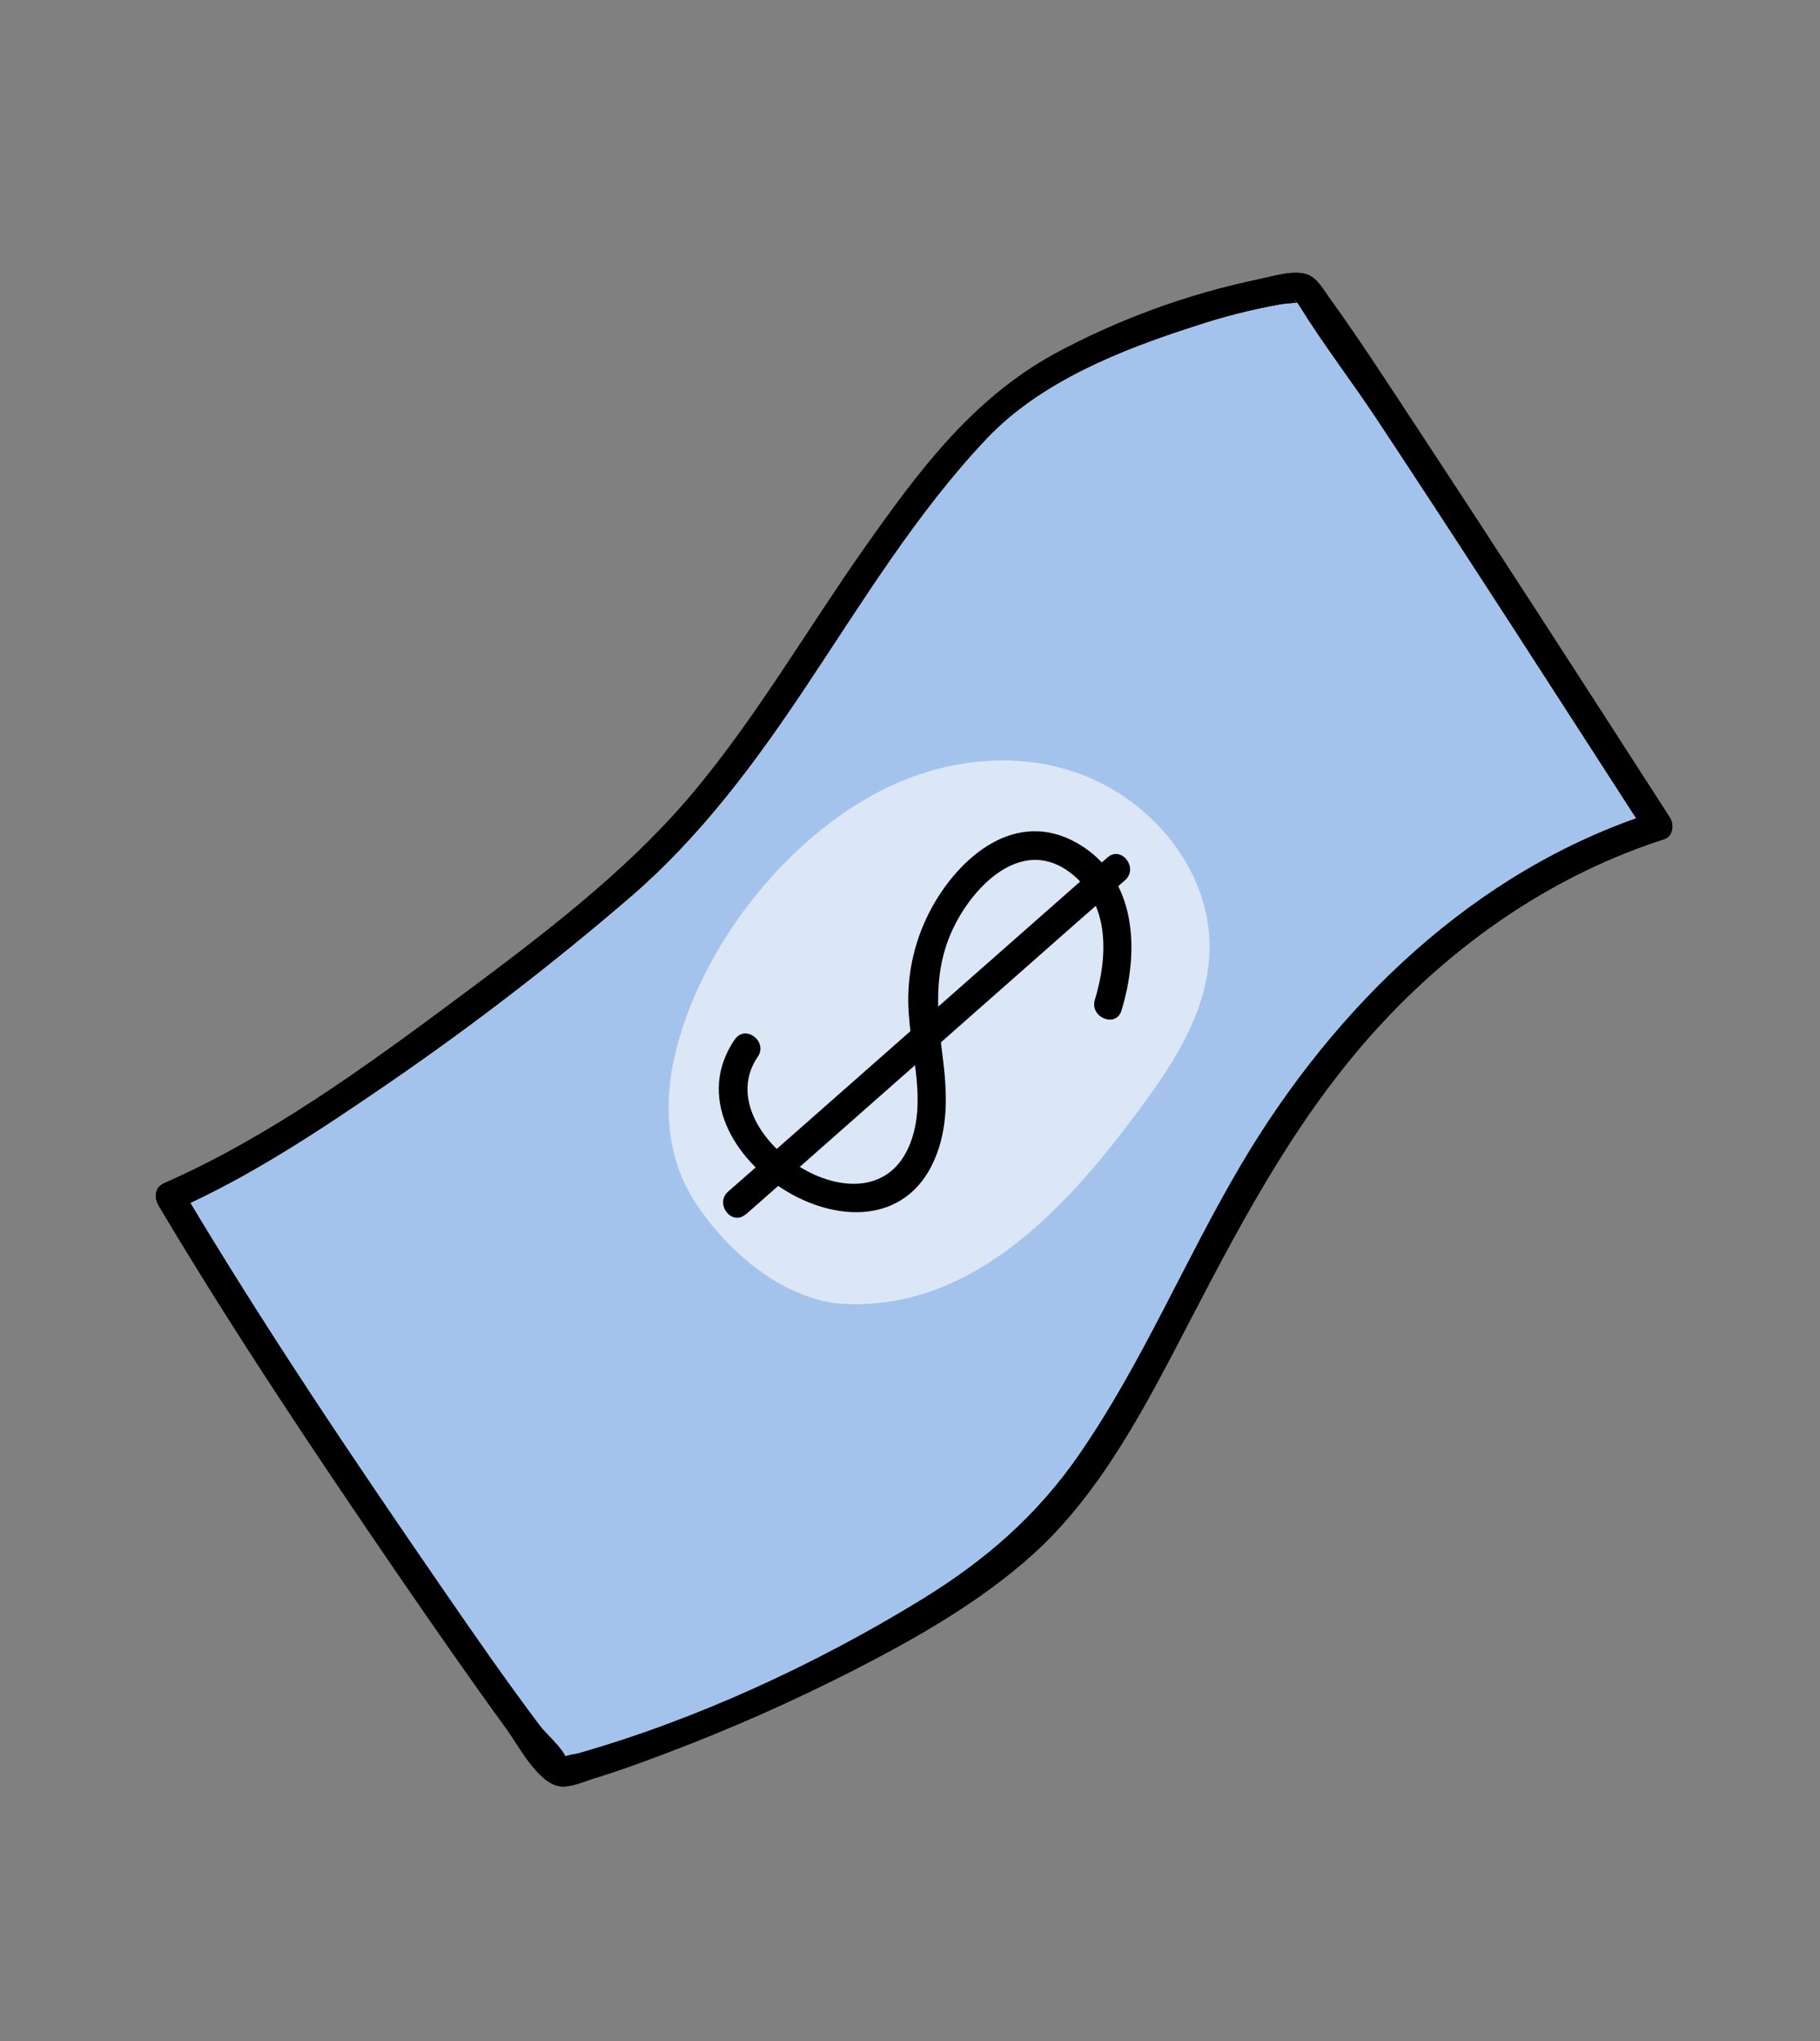
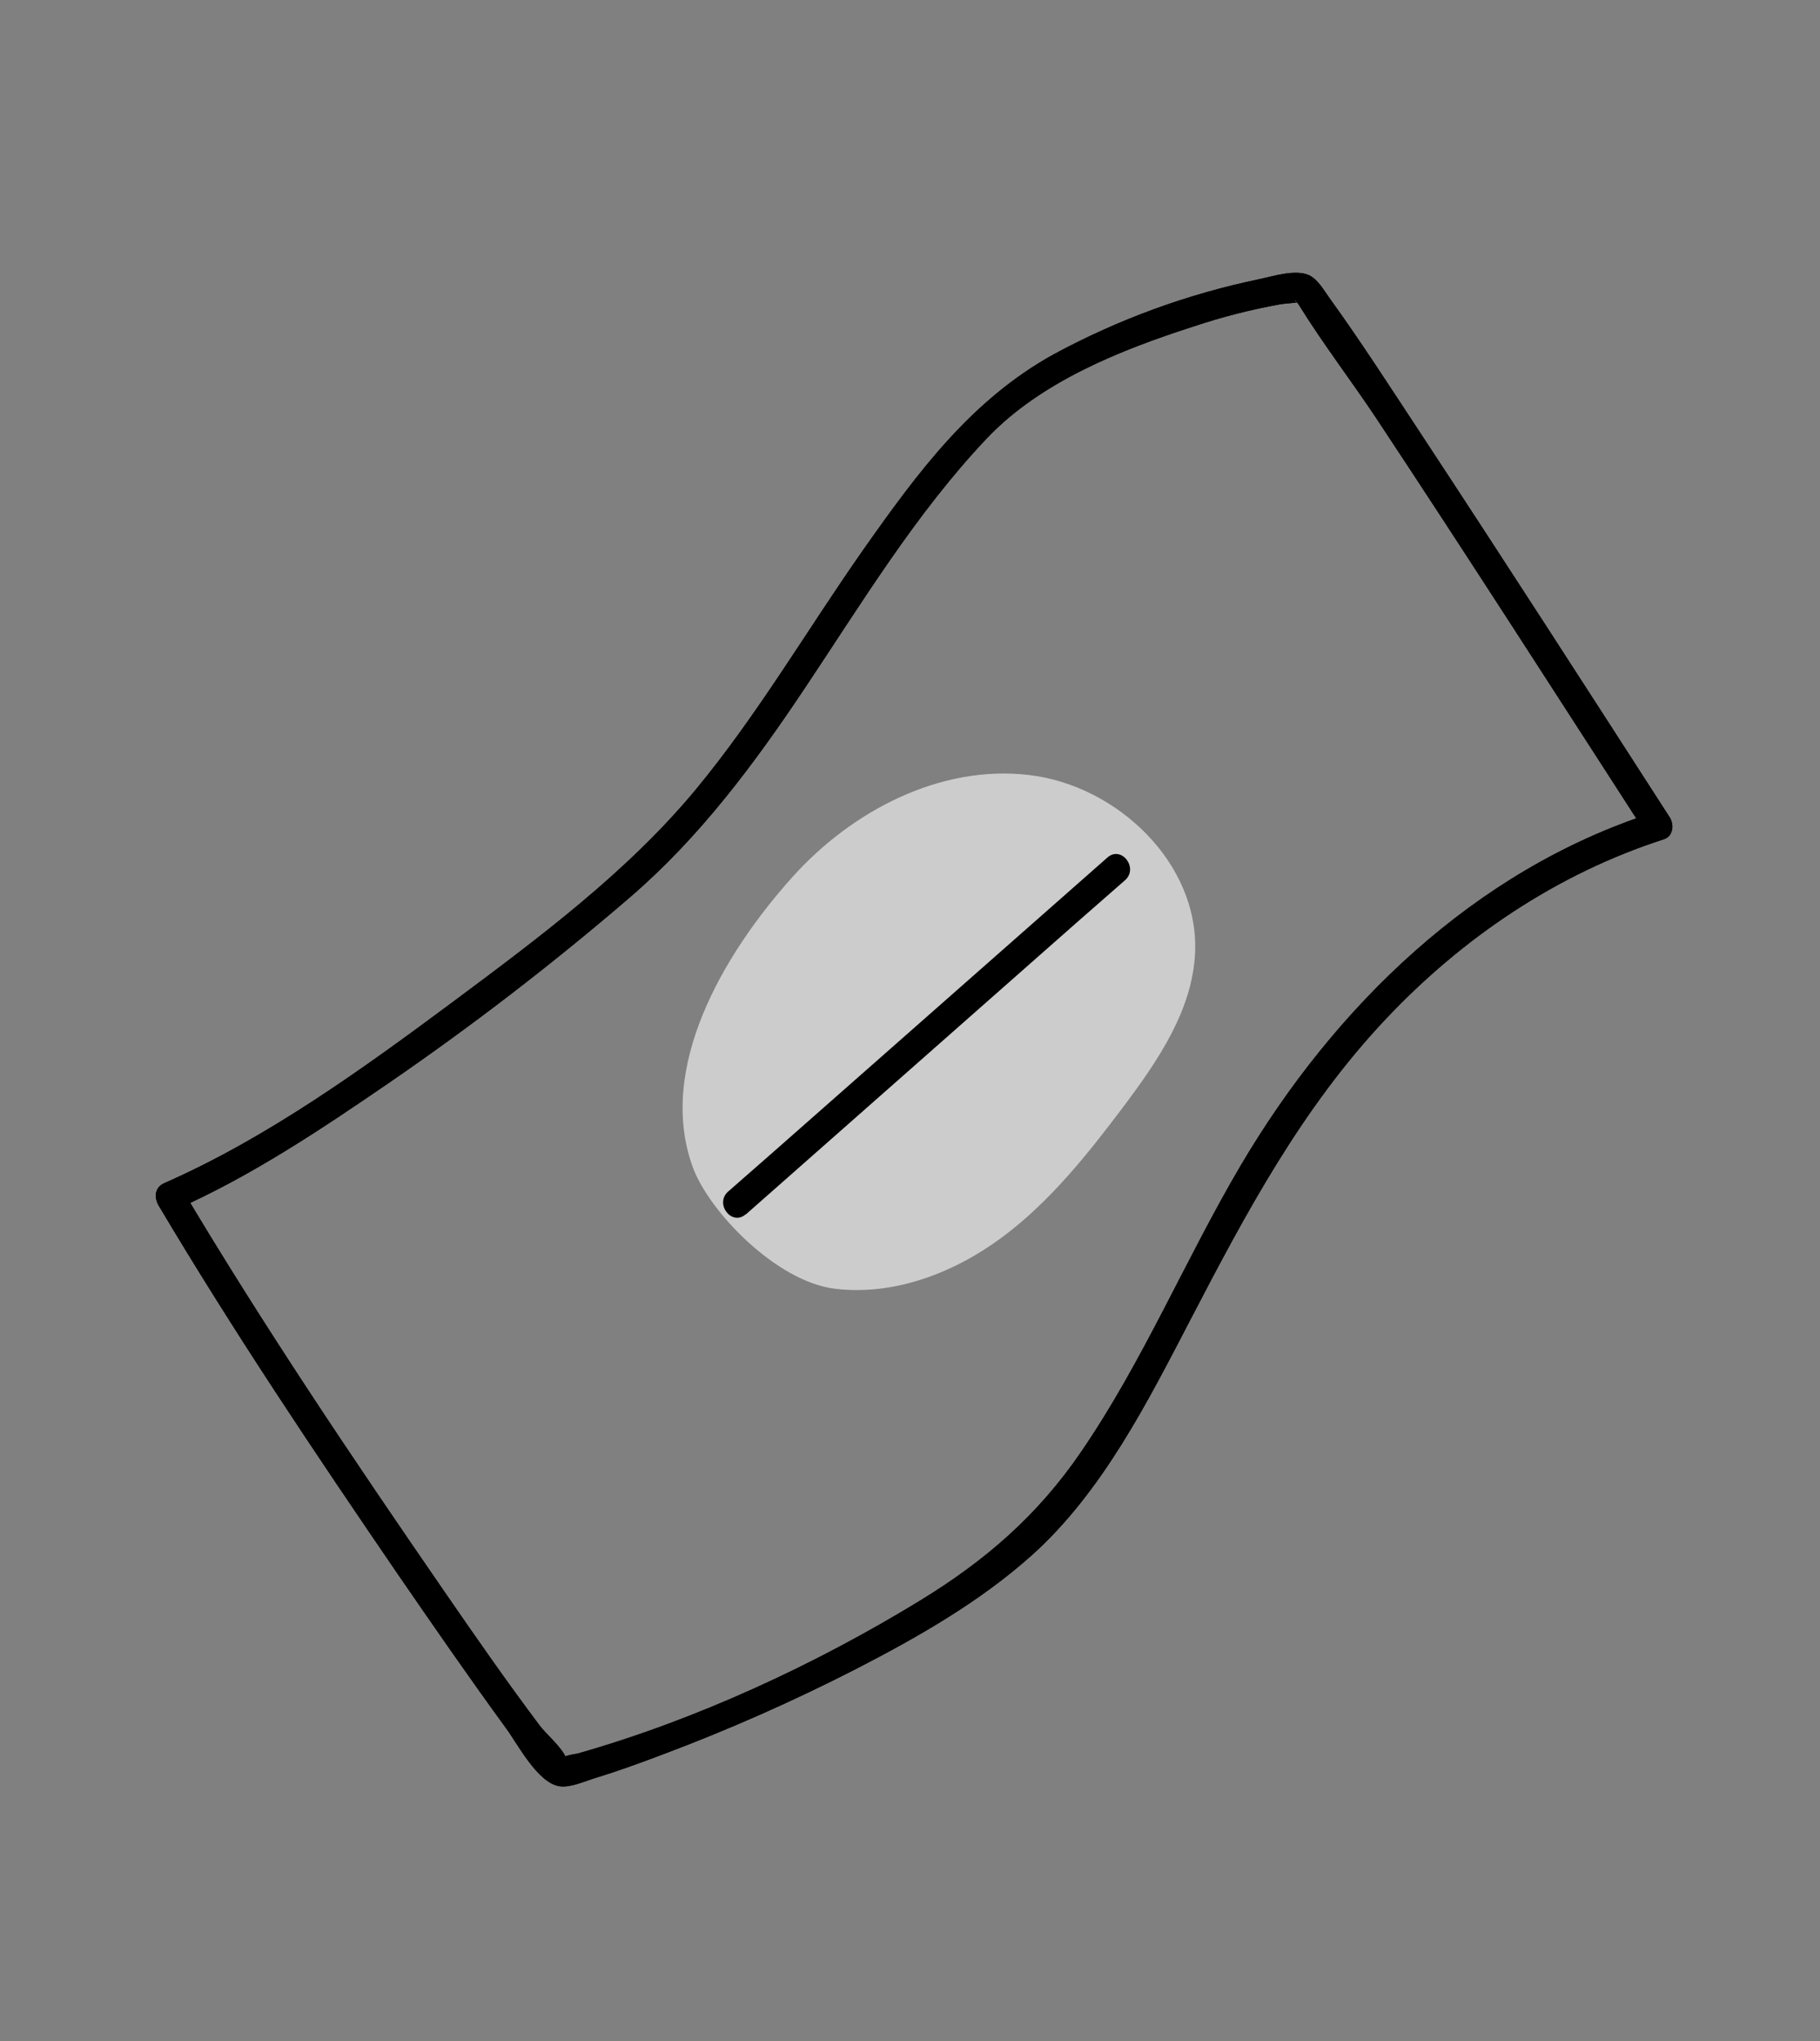
<svg xmlns="http://www.w3.org/2000/svg" width="132" height="148" viewBox="0 0 132 148" fill="none">
  <rect x="0" y="0" width="132" height="148" fill="#808080" stroke="none" />
  <g clip-path="url(#clip0_126_2003)">
    <g clip-path="url(#clip1_126_2003)">
      <g clip-path="url(#clip2_126_2003)">
-         <path d="M12.322 86.736C20.258 100.158 39.384 128.089 40.621 128.481C41.636 128.802 68.32 119.473 76.467 109.609C82.838 101.904 86.392 92.297 91.638 83.779C98.296 72.967 108.149 63.688 120.27 59.886C112.394 47.66 95.463 21.406 94.542 20.898C93.62 20.391 76.8 24.171 70.44 31.49C59.465 44.113 55.49 55.362 45.058 64.228C25.179 81.135 12.322 86.736 12.322 86.736Z" fill="#A4C3EC" />
        <path d="M11.491 87.392C16.925 96.541 22.874 105.403 28.878 114.185C31.446 117.916 34.026 121.651 36.707 125.325C37.533 126.448 38.989 129.276 40.568 129.524C41.362 129.647 42.381 129.17 43.117 128.947C44.767 128.442 46.396 127.852 48.013 127.24C52.825 125.434 57.531 123.355 62.105 121.011C66.584 118.705 71.111 116.121 74.874 112.74C79.963 108.153 83.221 101.677 86.343 95.685C90.371 87.935 94.426 80.345 100.461 73.94C106.044 68.009 112.904 63.361 120.681 60.856C121.371 60.636 121.427 59.775 121.099 59.265C115.104 49.962 109.11 40.655 103.025 31.409C100.851 28.112 98.711 24.778 96.399 21.577C96.005 21.032 95.557 20.218 94.906 19.941C93.922 19.521 92.347 20.03 91.376 20.234C86.169 21.312 81.148 23.142 76.469 25.667C70.45 28.976 66.566 34.257 62.688 39.755C58.594 45.579 55.003 51.768 50.459 57.258C45.489 63.248 39.063 68.022 32.849 72.649C26.332 77.49 19.393 82.51 11.907 85.796C10.679 86.337 11.489 88.253 12.721 87.714C18.181 85.31 23.318 81.874 28.216 78.516C34.279 74.351 40.112 69.862 45.689 65.066C50.745 60.717 54.684 55.423 58.366 49.908C62.488 43.741 66.442 37.196 71.573 31.786C75.481 27.669 81.296 25.364 86.597 23.663C88.651 22.977 90.751 22.441 92.883 22.06C93.316 21.988 93.81 21.986 94.23 21.904C93.823 22 93.782 21.422 94.224 22.139C95.963 24.947 98.014 27.612 99.842 30.366C106.462 40.366 112.941 50.471 119.442 60.535L119.861 58.94C106.964 63.088 96.805 72.966 90.014 84.465C85.973 91.311 82.907 98.722 78.396 105.298C75.255 109.896 71.451 113.179 66.719 116.07C59.119 120.716 50.461 124.723 41.867 127.163C41.505 127.209 41.15 127.295 40.807 127.421C40.689 127.49 41.121 127.687 41.066 127.525C40.856 126.799 39.605 125.741 39.147 125.13C36.747 121.938 34.468 118.657 32.205 115.372C25.603 105.792 19.084 96.12 13.137 86.118C12.453 84.967 10.816 86.253 11.491 87.392Z" fill="black" />
        <path d="M11.491 87.392C16.925 96.541 22.874 105.403 28.878 114.185C31.446 117.916 34.026 121.651 36.707 125.325C37.533 126.448 38.989 129.276 40.568 129.524C41.362 129.647 42.381 129.17 43.117 128.947C44.767 128.442 46.396 127.852 48.013 127.24C52.825 125.434 57.531 123.355 62.105 121.011C66.584 118.705 71.111 116.121 74.874 112.74C79.963 108.153 83.221 101.677 86.343 95.685C90.371 87.935 94.426 80.345 100.461 73.94C106.044 68.009 112.904 63.361 120.681 60.856C121.371 60.636 121.427 59.775 121.099 59.265C115.104 49.962 109.11 40.655 103.025 31.409C100.851 28.112 98.711 24.778 96.399 21.577C96.005 21.032 95.557 20.218 94.906 19.941C93.922 19.521 92.347 20.03 91.376 20.234C86.169 21.312 81.148 23.142 76.469 25.667C70.45 28.976 66.566 34.257 62.688 39.755C58.594 45.579 55.003 51.768 50.459 57.258C45.489 63.248 39.063 68.022 32.849 72.649C26.332 77.49 19.393 82.51 11.907 85.796C10.679 86.337 11.489 88.253 12.721 87.714C18.181 85.31 23.318 81.874 28.216 78.516C34.279 74.351 40.112 69.862 45.689 65.066C50.745 60.717 54.684 55.423 58.366 49.908C62.488 43.741 66.442 37.196 71.573 31.786C75.481 27.669 81.296 25.364 86.597 23.663C88.651 22.977 90.751 22.441 92.883 22.06C93.316 21.988 93.81 21.986 94.23 21.904C93.823 22 93.782 21.422 94.224 22.139C95.963 24.947 98.014 27.612 99.842 30.366C106.462 40.366 112.941 50.471 119.442 60.535L119.861 58.94C106.964 63.088 96.805 72.966 90.014 84.465C85.973 91.311 82.907 98.722 78.396 105.298C75.255 109.896 71.451 113.179 66.719 116.07C59.119 120.716 50.461 124.723 41.867 127.163C41.505 127.209 41.15 127.295 40.807 127.421C40.689 127.49 41.121 127.687 41.066 127.525C40.856 126.799 39.605 125.741 39.147 125.13C36.747 121.938 34.468 118.657 32.205 115.372C25.603 105.792 19.084 96.12 13.137 86.118C12.453 84.967 10.816 86.253 11.491 87.392Z" fill="black" />
        <g opacity="0.6">
          <path d="M60.56 93.451C64.839 93.968 69.186 92.308 72.659 89.734C76.132 87.16 78.87 83.715 81.46 80.273C83.967 76.932 86.485 73.267 86.676 69.094C86.975 62.621 81.05 56.946 74.615 56.195C68.181 55.445 61.772 58.798 57.448 63.623C52.372 69.288 47.64 77.489 50.246 84.638C51.409 87.823 56.28 92.933 60.56 93.451Z" fill="white" />
-           <path d="M60.446 94.487C69.795 95.4 76.675 88.327 81.859 81.484C84.631 77.824 87.601 73.727 87.722 68.951C87.812 65.54 86.336 62.304 84.004 59.867C78.45 54.059 69.955 53.931 63.215 57.694C56.604 61.379 50.968 68.685 49.072 75.999C48.075 79.824 48.254 83.914 50.483 87.283C52.713 90.653 56.365 93.834 60.454 94.49C61.774 94.7 62.016 92.634 60.692 92.422C57.461 91.898 54.655 89.4 52.737 86.87C50.764 84.277 50.23 81.166 50.764 77.966C51.858 71.46 56.682 64.808 61.945 60.969C67.4 56.988 74.963 55.492 80.718 59.734C83.205 61.565 85.164 64.282 85.569 67.39C86.141 71.629 83.697 75.48 81.306 78.752C76.42 85.436 69.913 93.32 60.694 92.419C59.361 92.275 59.108 94.354 60.446 94.487Z" fill="white" />
        </g>
-         <path d="M53.297 75.363C47.653 83.59 64.139 93.802 67.944 83.673C68.808 81.369 68.666 78.942 68.359 76.546C67.895 72.907 67.665 69.699 69.625 66.392C71.272 63.615 74.445 60.871 77.617 63.275C80.511 65.467 80.363 69.367 79.407 72.499C79.018 73.774 80.948 74.563 81.336 73.279C82.648 68.988 82.493 63.66 78.156 61.154C73.671 58.565 69.508 62.148 67.456 66.05C66.216 68.415 65.686 71.088 65.93 73.747C66.158 76.761 67.156 79.947 66.022 82.896C63.195 90.238 51.129 82.207 54.958 76.63C55.714 75.526 54.063 74.258 53.305 75.366L53.297 75.363Z" fill="black" />
        <path d="M54.099 88.057L78.123 66.868L81.596 63.827C82.599 62.944 81.332 61.292 80.323 62.177L56.283 83.36L52.809 86.405C51.81 87.289 53.078 88.938 54.083 88.051L54.099 88.057Z" fill="black" />
      </g>
    </g>
  </g>
  <defs>
    <clipPath id="clip0_126_2003">
      <rect width="122" height="92.11" fill="white" transform="translate(0.45 113.36) rotate(-68)" />
    </clipPath>
    <clipPath id="clip1_126_2003">
      <rect width="122" height="92.11" fill="white" transform="translate(0.45 113.36) rotate(-68)" />
    </clipPath>
    <clipPath id="clip2_126_2003">
      <rect width="122" height="92.114" fill="white" transform="translate(0.448 113.359) rotate(-68)" />
    </clipPath>
  </defs>
</svg>